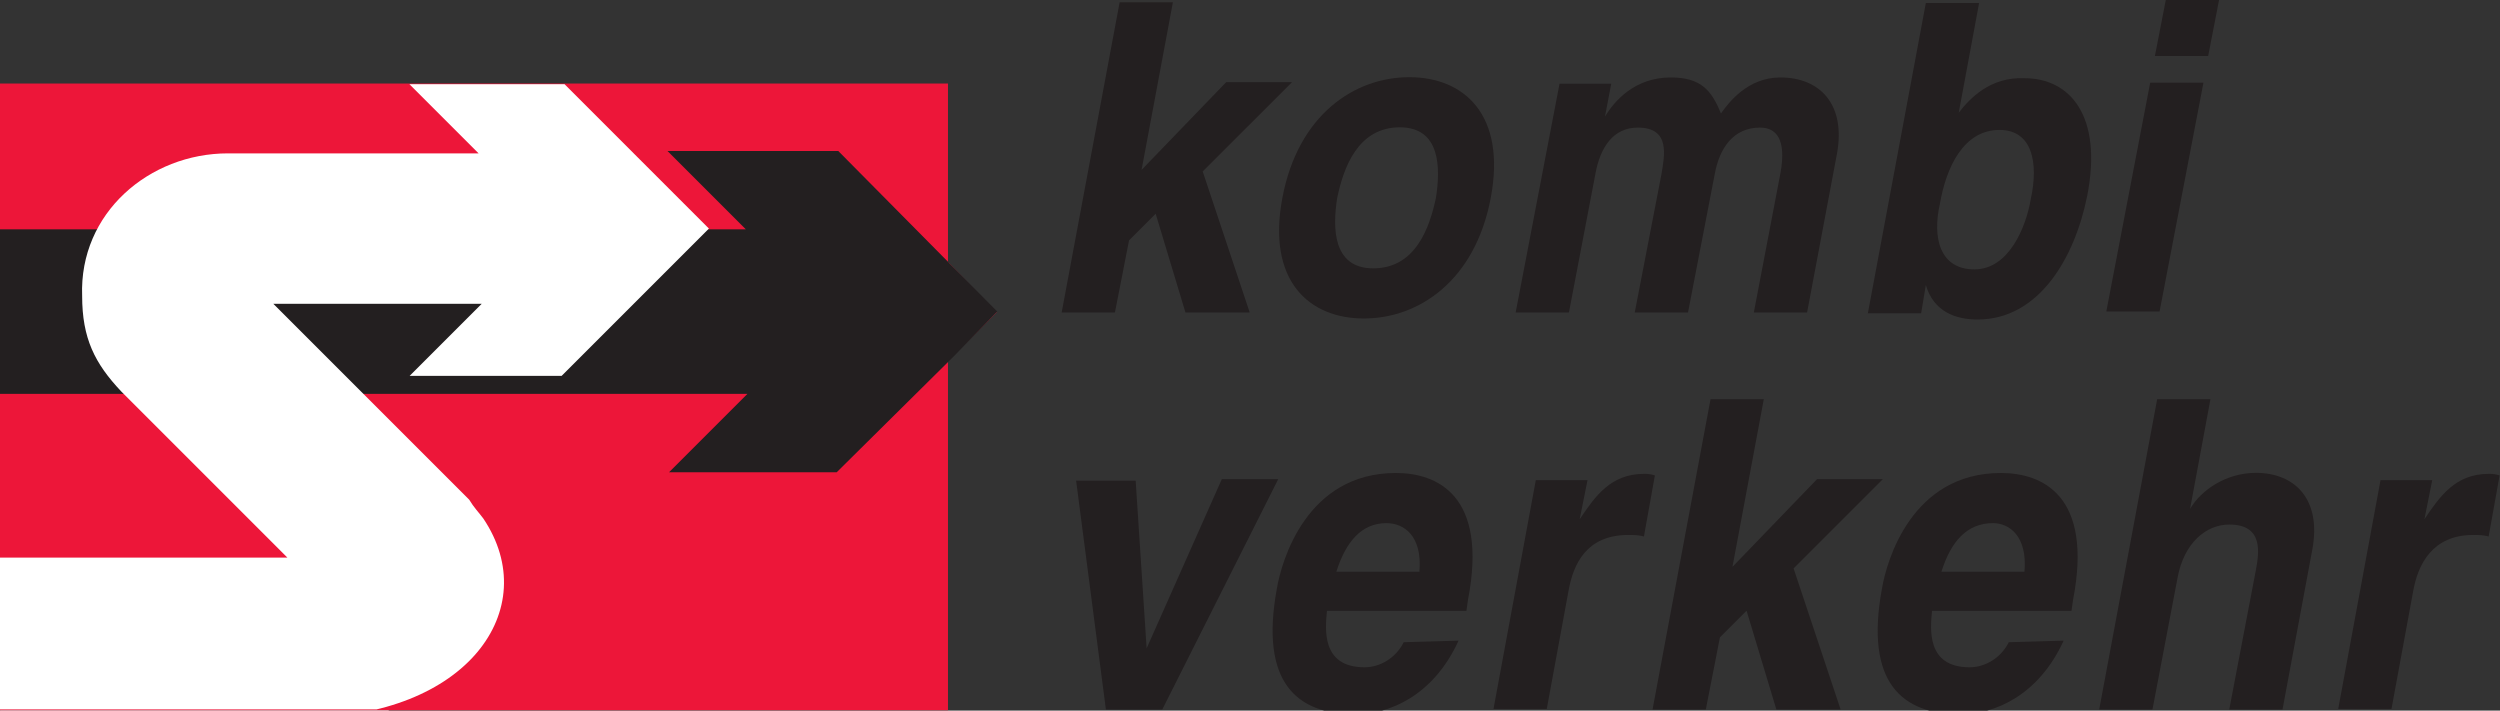
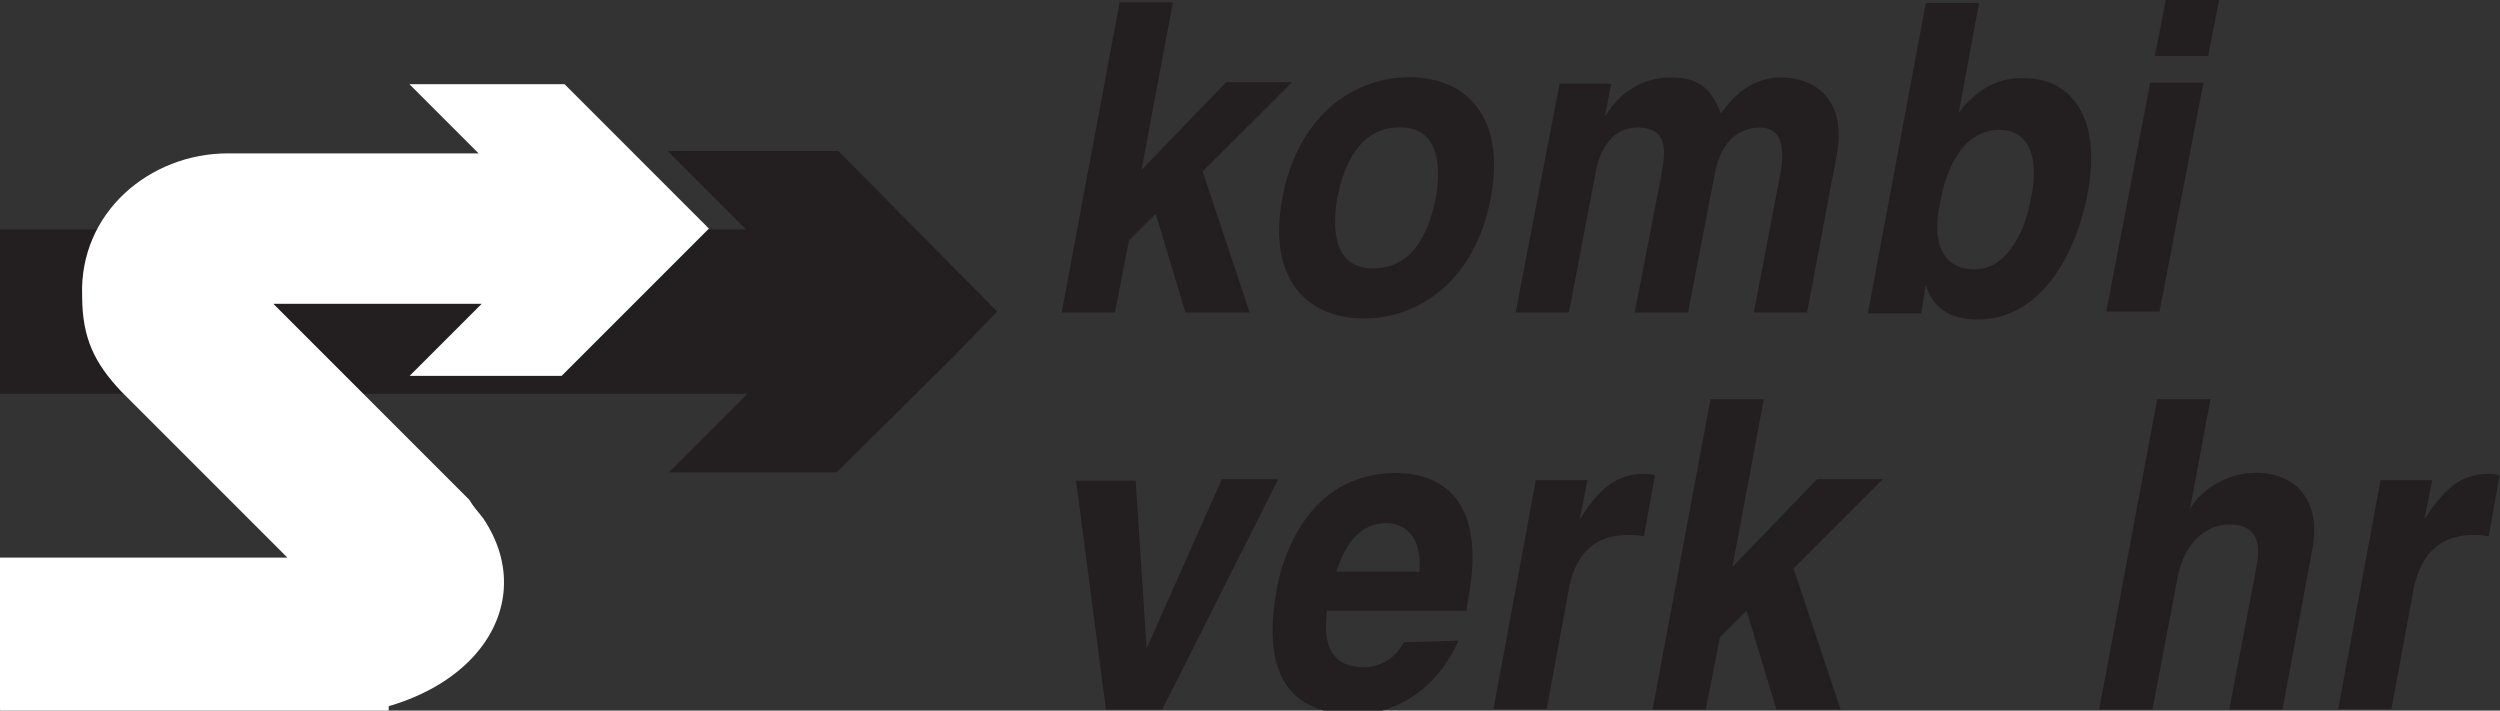
<svg xmlns="http://www.w3.org/2000/svg" xmlns:xlink="http://www.w3.org/1999/xlink" version="1.1" id="svg2" x="0px" y="0px" viewBox="0 0 1595.5 453.5" style="enable-background:new 0 0 1595.5 453.5;" xml:space="preserve">
  <rect x="0" y="0" width="1595.5" height="453.5" fill="#333333" stroke="none" />
  <style type="text/css"> .st0{fill:#FFFFFF;} .st1{fill:#231F20;} .st2{fill:none;stroke:#B772C0;stroke-width:1.08;stroke-miterlimit:38.64;} .st3{fill:#ED1639;} .st4{clip-path:url(#SVGID_00000182519121094678005910000004119484584147398553_);} </style>
  <g id="g10" transform="matrix(1.25,0,0,-1.25,-496.062,1406.69)">
    <path id="path168" class="st0" d="M396.9,762.5h198.4v45.4H396.9L396.9,762.5L396.9,762.5z" />
    <g id="g170" transform="matrix(8,0,0,8,966.092,965.81)">
      <path id="path172" class="st1" d="M0,0h-3.4l3.7,19.8h3.4l-2-10.7l5.4,5.6h4.2L5.6,9l3-9H4.5L2.6,6.3L0.9,4.6L0,0z" />
    </g>
    <g id="g174" transform="matrix(8,0,0,8,-2777.95,-5337.64)">
      <g>
        <g id="g176">
          <g id="g182" transform="translate(491.991,795.248)">
            <path id="path184" class="st1" d="M0,0c1,5.3-1.7,7.7-5.2,7.7s-7.1-2.4-8.1-7.7s1.7-7.7,5.2-7.7C-4.6-7.7-1-5.3,0,0 M-3.5,0 c-0.4-1.9-1.3-4.5-4-4.5c-2.6,0-2.6,2.6-2.3,4.5c0.4,1.9,1.3,4.5,4,4.5C-3.2,4.5-3.2,1.9-3.5,0" />
          </g>
          <g id="g186" transform="translate(512.179,787.931)">
            <path id="path188" class="st1" d="M0,0h-3.4l1.7,8.9c0.4,2.2-0.3,2.9-1.3,2.9c-1.7,0-2.6-1.3-2.9-3L-7.6,0H-11l1.7,8.8 c0.2,1.2,0.6,3-1.5,3c-1.6,0-2.4-1.3-2.7-2.9L-15.2,0h-3.4l2.8,14.6h3.3l-0.4-2.1h0c0.6,1,1.9,2.5,4.2,2.5 c1.9,0,2.6-0.8,3.2-2.3C-5,13.4-3.8,15-1.7,15c2.5,0,4.2-1.7,3.6-4.9L0,0z" />
          </g>
          <g id="g190" transform="translate(523.157,807.682)">
            <path id="path192" class="st1" d="M0,0h-3.4l-3.7-19.8h3.4l0.3,1.8h0c0.5-1.7,1.9-2.2,3.3-2.2c3.9,0,6.2,3.9,7,7.9 c1,5.1-1.1,7.5-4,7.5C0.7-4.7-0.6-6.1-1.3-7h0L0,0z M3.3-12.5C3-14.3,1.9-17-0.3-17c-2.2,0-2.7,2-2.2,4.2 c0.4,2.3,1.5,4.7,3.8,4.7C3.4-8.1,3.8-10.2,3.3-12.5" />
          </g>
          <g id="g194" transform="translate(537.775,804.298)">
            <path id="path196" class="st1" d="M0,0h-3.4l0.7,3.6h3.4L0,0z M-0.3-1.7l-2.8-14.6h-3.4l2.8,14.6C-3.8-1.7-0.3-1.7-0.3-1.7z" />
          </g>
          <g id="g198" transform="translate(471.028,762.597)">
            <path id="path200" class="st1" d="M0,0h-3.6l-1.9,14.6h3.8L-1,3.9h0l4.8,10.8h3.6L0,0z" />
          </g>
          <g id="g202" transform="translate(486.436,766.888)">
            <path id="path204" class="st1" d="M0,0c-0.5-1-1.5-1.6-2.5-1.6C-5.3-1.6-5,0.9-4.9,2H4l0.1,0.7c1.3,6.7-2,8.1-4.6,8.1 c-5.7,0-7.3-5.6-7.6-7.4c-1.1-6,1.3-8,5-8c2.2,0,5,1.2,6.6,4.7L0,0z M-4.3,4.5c0.6,1.9,1.6,3.1,3.2,3.1C0,7.6,1.2,6.8,1,4.5 H-4.3z" />
          </g>
          <g id="g206" transform="translate(494.865,777.232)">
            <path id="path208" class="st1" d="M0,0h3.3L2.8-2.5h0c1,1.5,2,2.9,4.1,2.9c0.2,0,0.4,0,0.7-0.1L6.9-3.6c-0.3,0.1-0.7,0.1-1,0.1 C3.2-3.5,2.4-5.4,2.1-7l-1.4-7.6h-3.4L0,0z" />
          </g>
          <g id="g210" transform="translate(505.716,762.597)">
            <path id="path212" class="st1" d="M0,0h-3.4l3.7,19.8h3.4l-2-10.7l5.4,5.6h4.2L5.6,9l3-9H4.5L2.6,6.3L0.9,4.6L0,0z" />
          </g>
          <g id="g214" transform="translate(525.052,766.888)">
-             <path id="path216" class="st1" d="M0,0c-0.5-1-1.5-1.6-2.5-1.6C-5.3-1.6-5,0.9-4.9,2H4l0.1,0.7c1.3,6.7-2,8.1-4.6,8.1 c-5.7,0-7.3-5.6-7.6-7.4c-1.1-6,1.3-8,5-8c2.2,0,5,1.2,6.6,4.7L0,0z M-4.3,4.5c0.6,1.9,1.6,3.1,3.3,3.1C0,7.6,1.2,6.8,1,4.5 H-4.3z" />
-           </g>
+             </g>
          <g id="g218" transform="translate(542.521,762.597)">
            <path id="path220" class="st1" d="M0,0h-3.4l1.7,8.9c0.2,1.1,0.5,2.9-1.7,2.9c-1.5,0-2.9-1.2-3.3-3.4L-8.3,0h-3.4L-8,19.8h3.4 l-1.3-7h0c0.7,1.2,2.3,2.3,4.2,2.3c2.5,0,4.2-1.7,3.6-4.9L0,0z" />
          </g>
          <g id="g222" transform="translate(548.775,777.232)">
            <path id="path224" class="st1" d="M0,0h3.3L2.8-2.5h0c1,1.5,2,2.9,4.1,2.9c0.2,0,0.4,0,0.7-0.1L6.9-3.6c-0.3,0.1-0.7,0.1-1,0.1 C3.3-3.5,2.4-5.4,2.1-7l-1.4-7.6h-3.4L0,0z" />
          </g>
          <g id="g226" transform="translate(411.446,798.148)">
            <path id="path228" class="st2" d="M0,0L0,0" />
          </g>
          <g id="g230" transform="translate(396.85,802.544)">
-             <path id="path232" class="st3" d="M0,0l60.5,0l0-11.4l3.1-3.2l-3.1-3.1l0-22.3L0-40V0z" />
-           </g>
+             </g>
        </g>
      </g>
    </g>
    <g id="g234" transform="matrix(8,0,0,8,-2777.95,-5337.64)">
      <g>
        <defs>
          <polygon id="SVGID_1_" points="396.9,762.6 457.4,762.6 457.4,784.8 460.5,788 457.4,791.1 457.4,802.5 396.8,802.5 396.8,762.6 " />
        </defs>
        <clipPath id="SVGID_00000084520340972650526670000005904926735498178969_">
          <use xlink:href="#SVGID_1_" style="overflow:visible;" />
        </clipPath>
        <g id="g236" style="clip-path:url(#SVGID_00000084520340972650526670000005904926735498178969_);">
          <g id="g242" transform="translate(396.85,782.736)">
            <path id="path244" class="st1" d="M0,0l47.7,0l-5-5l10.7,0L63.7,5.2L53.5,15.5H42.6l5-5L0,10.5V0z" />
          </g>
          <g id="g246" transform="translate(404.593,782.886)">
            <path id="path248" class="st0" d="M0,0c0,0,10.6-10.6,10.6-10.6c0,0-0.5,0-18.4,0l0-9.7l19.5-0.5C22-20.8,27-13.9,23.1-8.1 c-0.3,0.4-0.6,0.7-0.9,1.2c0,0-12.5,12.5-12.5,12.5c0,0,13.3,0,13.3,0L18.4,1l9.7,0l9.4,9.4l-9.3,9.3h-9.9l4.5-4.5l-16,0 c-5,0-9.5-3.8-9.3-9.1C-2.5,3.4-1.7,1.8,0,0" />
          </g>
        </g>
      </g>
    </g>
  </g>
</svg>